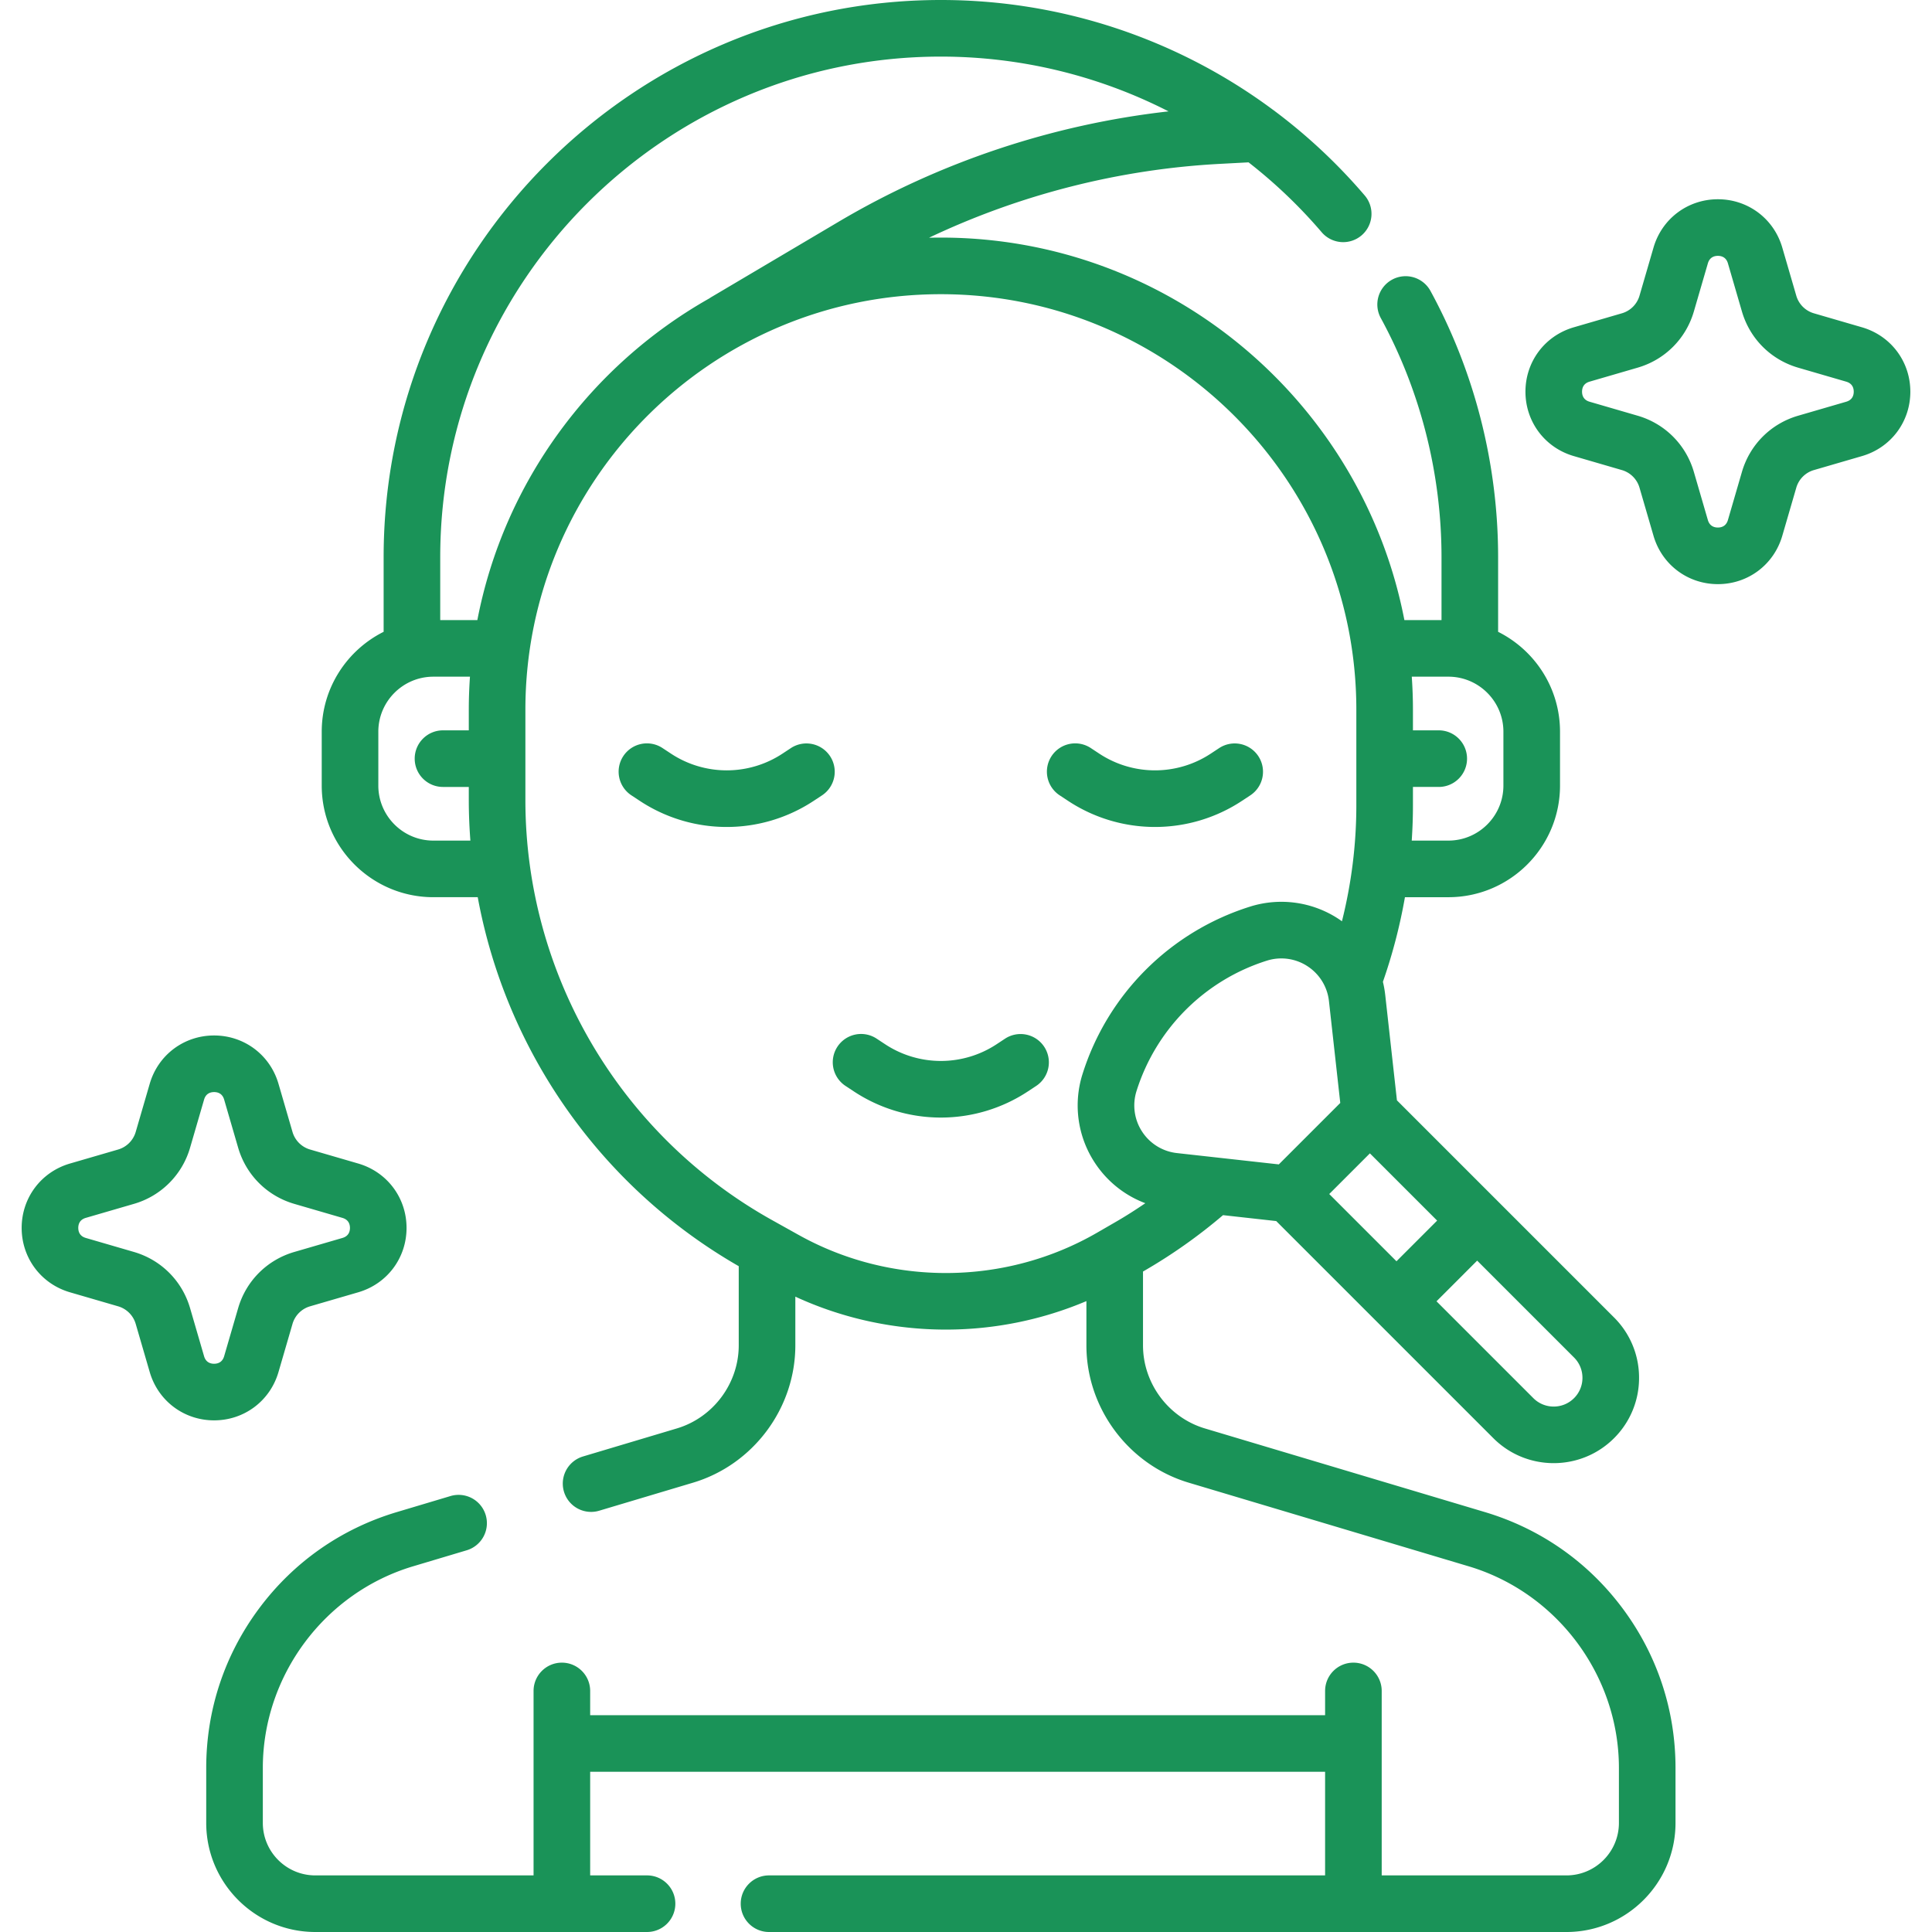
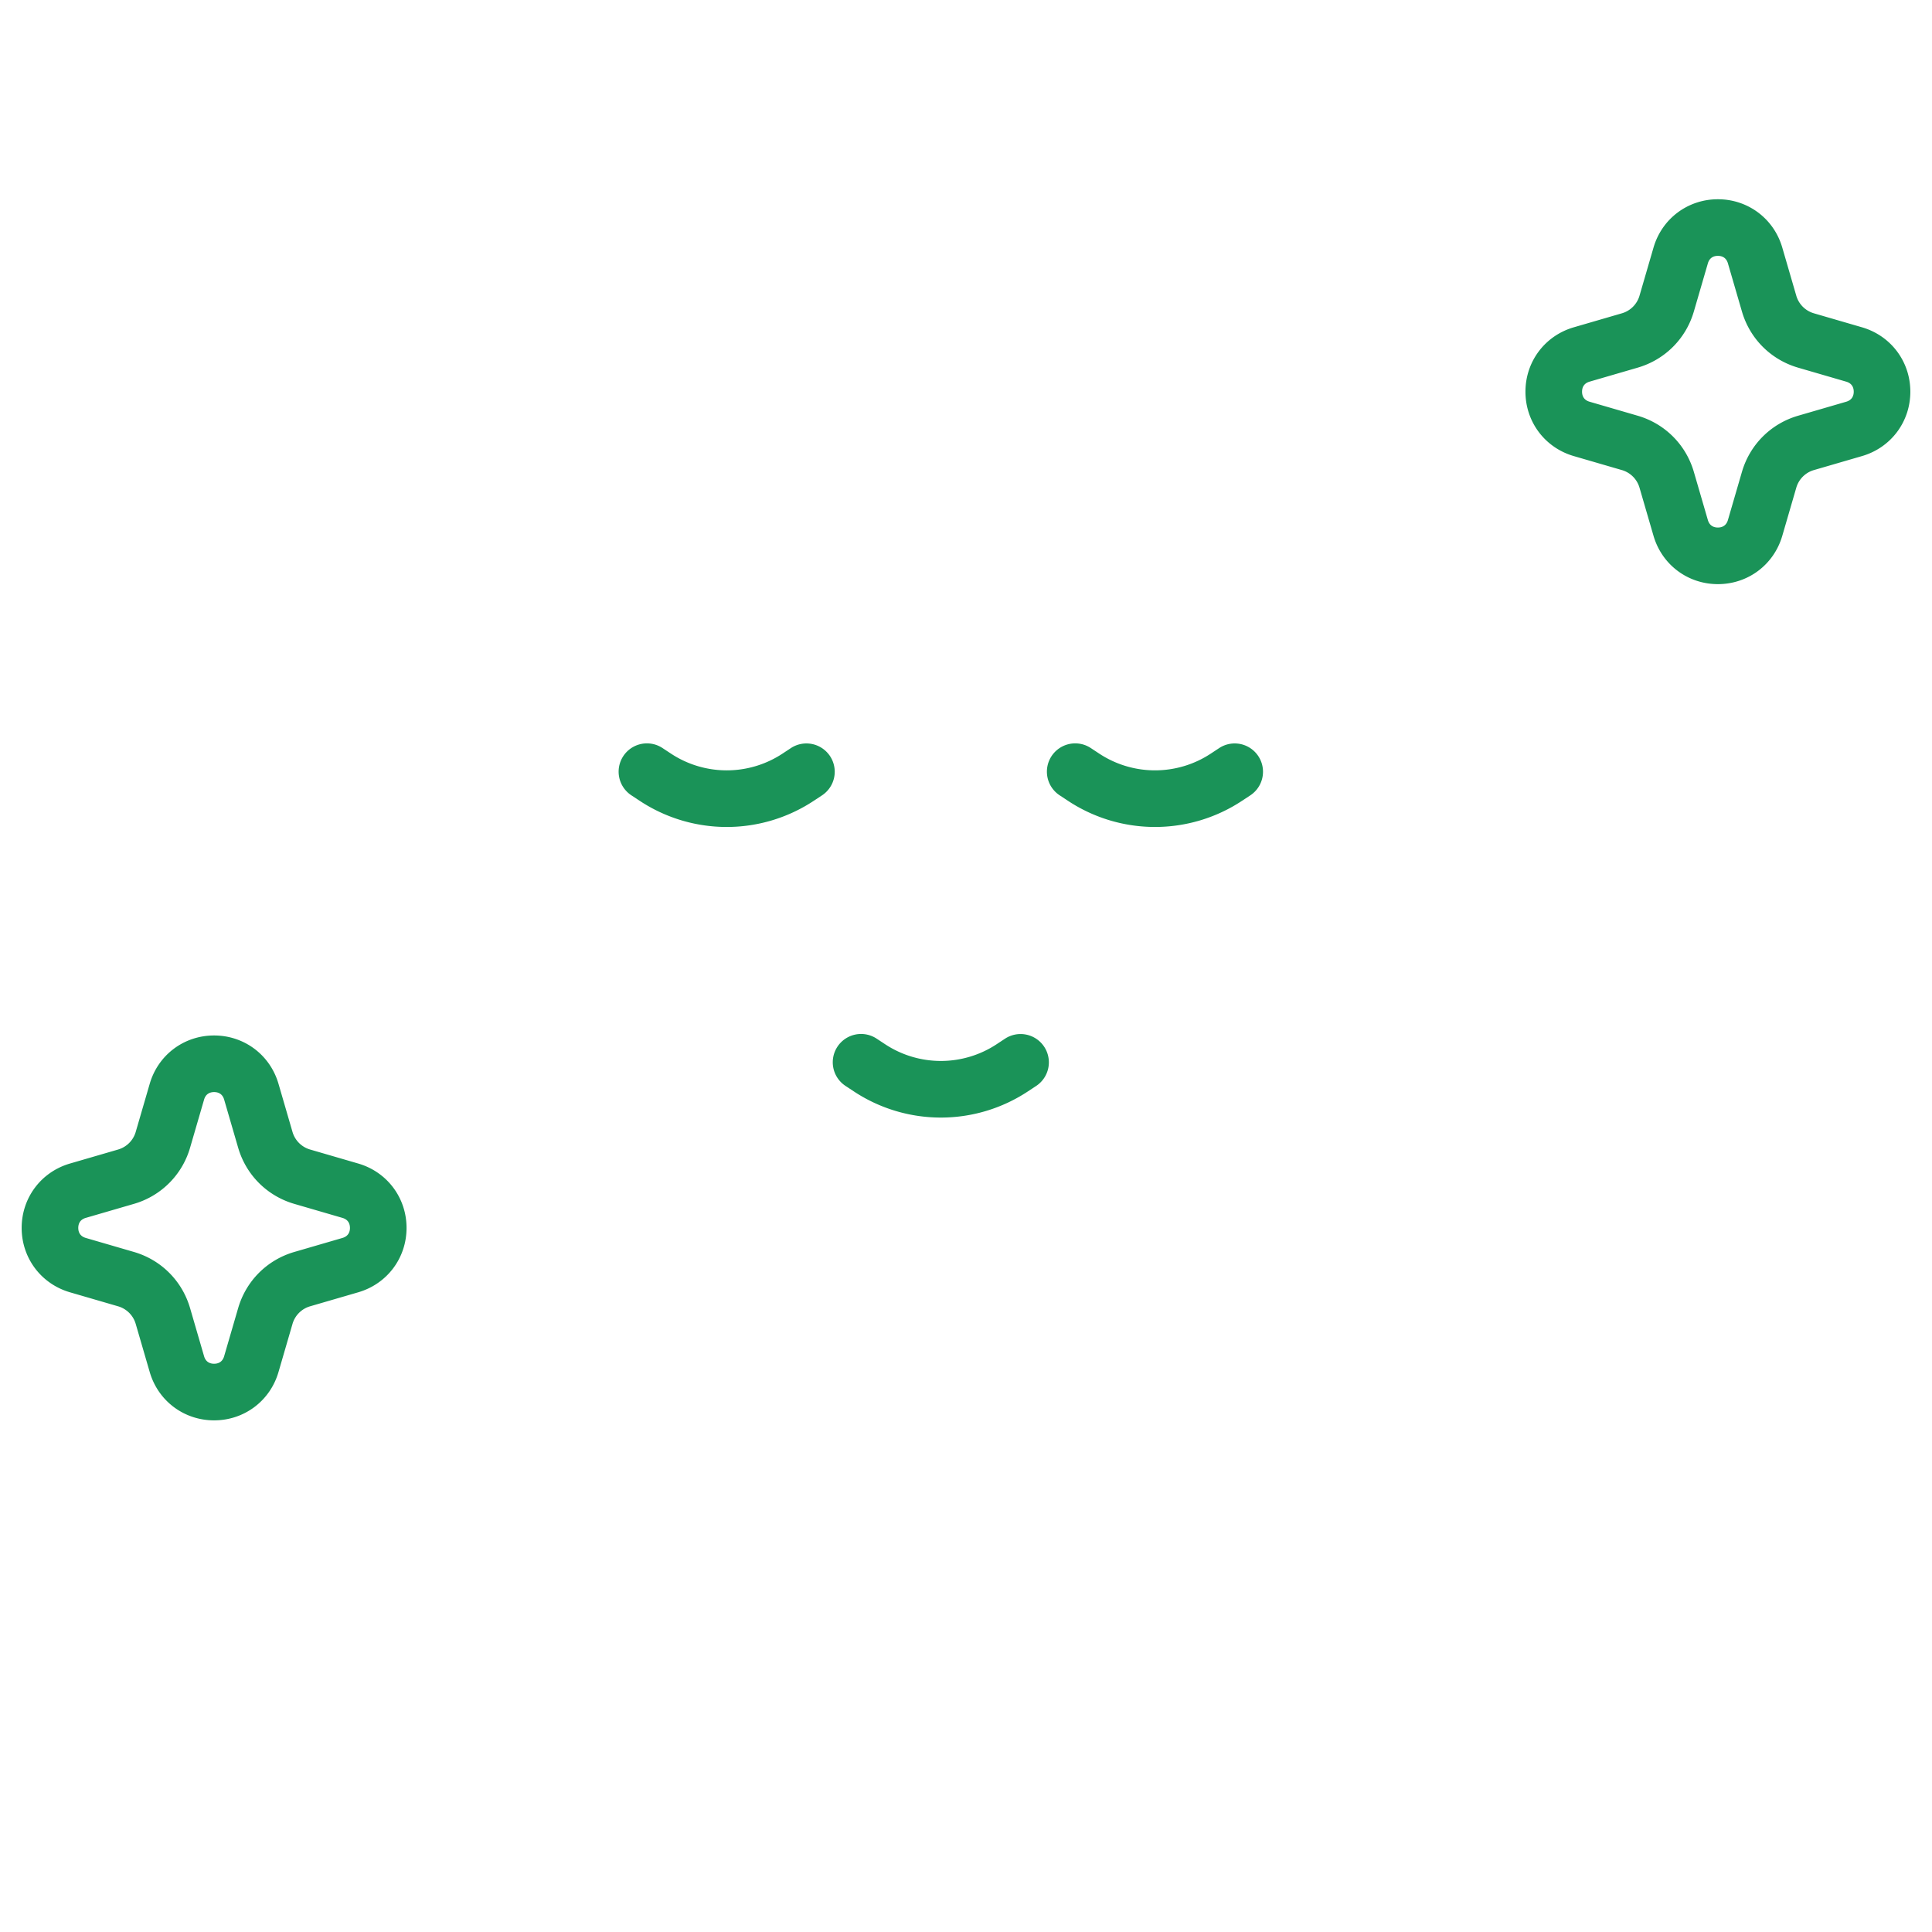
<svg xmlns="http://www.w3.org/2000/svg" version="1.1" width="61" height="61" x="0" y="0" viewBox="0 0 512 512" style="enable-background:new 0 0 512 512" xml:space="preserve" class="">
  <g>
-     <path d="m393.517 400.719-74.2-22.165c-9.661-2.886-16.409-11.943-16.409-22.026v-19.559l.396-.229a140.968 140.968 0 0 0 20.81-14.713l14.098 1.567 57.54 57.54c4.41 4.409 10.202 6.613 15.995 6.613s11.585-2.204 15.995-6.614a22.473 22.473 0 0 0 6.625-15.994 22.473 22.473 0 0 0-6.625-15.995l-57.539-57.539-3.106-27.958a27.75 27.75 0 0 0-.614-3.456 142.659 142.659 0 0 0 5.84-22.423h11.517c16.311 0 29.581-13.27 29.581-29.581v-14.276c0-11.579-6.69-21.619-16.405-26.474v-19.762c0-24.638-6.191-49.028-17.903-70.533a7.5 7.5 0 1 0-13.173 7.174c10.517 19.312 16.076 41.221 16.076 63.359v16.654h-9.839C361.052 106.66 310.207 62.963 249.34 62.963c-1.051 0-2.098.014-3.143.04 24.103-11.445 50.422-18.159 77.086-19.575l7.596-.404a133.138 133.138 0 0 1 19.34 18.473 7.5 7.5 0 1 0 11.4-9.748 148.135 148.135 0 0 0-23.651-22.198 7.77 7.77 0 0 0-.569-.418A147.485 147.485 0 0 0 249.34 0c-81.428 0-147.674 66.246-147.674 147.674v19.762c-9.715 4.855-16.405 14.895-16.405 26.474v14.276c0 16.312 13.27 29.581 29.581 29.581h11.761c7.503 40.764 32.56 76.766 69.17 97.788v20.973c0 10.083-6.748 19.141-16.409 22.026l-24.866 7.428a7.5 7.5 0 0 0 4.293 14.373l24.866-7.428c15.966-4.77 27.116-19.737 27.116-36.399v-12.9c12.609 5.815 26.25 8.728 39.893 8.728a95.49 95.49 0 0 0 37.243-7.551v11.723c0 16.662 11.15 31.63 27.116 36.399l74.2 22.165c23.436 7 39.804 28.972 39.804 53.432v14.572c0 7.667-6.237 13.904-13.904 13.904h-48.959v-48.88c0-4.143-3.358-7.5-7.5-7.5s-7.5 3.357-7.5 7.5v6.42H156.4v-6.42c0-4.143-3.358-7.5-7.5-7.5s-7.5 3.357-7.5 7.5V497H83.556c-7.667 0-13.904-6.237-13.904-13.904v-14.572c0-24.46 16.368-46.432 39.805-53.432l14.223-4.249a7.5 7.5 0 0 0 5.039-9.333 7.498 7.498 0 0 0-9.333-5.04l-14.222 4.249c-14.707 4.393-27.326 13.221-36.496 25.529-9.169 12.309-14.016 26.927-14.016 42.275v14.572c0 15.938 12.966 28.904 28.904 28.904h87.915c4.142 0 7.5-3.357 7.5-7.5s-3.358-7.5-7.5-7.5H156.4v-27.46h194.765V497H203.8c-4.142 0-7.5 3.357-7.5 7.5s3.358 7.5 7.5 7.5h211.324c15.938 0 28.904-12.967 28.904-28.904v-14.572c0-15.349-4.847-29.967-14.016-42.275-9.169-12.31-21.789-21.138-36.495-25.53zm-38.331-108.427L338.9 308.577l-26.99-2.999a12.665 12.665 0 0 1-9.242-5.689 12.669 12.669 0 0 1-1.479-10.752 52.85 52.85 0 0 1 34.556-34.555 12.665 12.665 0 0 1 10.752 1.478 12.661 12.661 0 0 1 5.689 9.242zm7.852 13.361 17.819 17.819-10.776 10.776-17.819-17.819zm56.328 59.485a7.571 7.571 0 0 1-2.232 5.388c-2.971 2.971-7.805 2.972-10.776 0l-25.67-25.67 10.776-10.776 25.67 25.671a7.565 7.565 0 0 1 2.232 5.387zm-35.528-185.81c8.04 0 14.581 6.541 14.581 14.581v14.276c0 8.04-6.541 14.581-14.581 14.581h-9.713c.207-3.102.32-6.22.32-9.354v-4.865h6.835c4.142 0 7.5-3.357 7.5-7.5s-3.358-7.5-7.5-7.5h-6.835v-5.48c0-2.938-.11-5.851-.31-8.739zM249.34 15c21.25 0 41.874 5.083 60.339 14.516-30.778 3.468-60.773 13.473-87.443 29.257l-33.783 19.994c-.159.094-.307.198-.456.302-31.421 17.753-54.44 48.695-61.493 85.259h-9.839v-16.654C116.666 74.518 176.184 15 249.34 15zM114.842 222.767c-8.04 0-14.581-6.541-14.581-14.581V193.91c0-8.04 6.541-14.581 14.581-14.581h9.704c-.2 2.888-.31 5.801-.31 8.739v5.48H117.4c-4.142 0-7.5 3.357-7.5 7.5s3.358 7.5 7.5 7.5h6.835v3.473c0 3.604.151 7.187.42 10.746zm96.809 104.504-7.057-3.938c-40.315-22.494-65.359-65.146-65.359-111.312v-23.953c0-60.712 49.393-110.104 110.105-110.104s110.104 49.393 110.104 110.104v25.346c0 10.479-1.323 20.787-3.814 30.733-.31-.221-.62-.442-.941-.651a27.612 27.612 0 0 0-23.442-3.224 67.862 67.862 0 0 0-44.368 44.367 27.617 27.617 0 0 0 3.223 23.442c3.26 5 7.968 8.731 13.42 10.784-2.512 1.71-5.077 3.356-7.729 4.89l-5.025 2.906c-24.292 14.052-54.609 14.285-79.117.61z" fill="#1a9358" opacity="1" data-original="#000000" />
    <path d="m73.803 363.604 3.707-12.736a6.855 6.855 0 0 1 4.683-4.688l12.741-3.708c7.66-2.229 12.806-9.086 12.806-17.062s-5.146-14.833-12.805-17.062l-12.737-3.707a6.85 6.85 0 0 1-4.687-4.682l-3.708-12.743c-2.229-7.659-9.086-12.805-17.063-12.805s-14.833 5.146-17.062 12.805l-3.707 12.736a6.855 6.855 0 0 1-4.683 4.688l-12.742 3.708c-7.659 2.229-12.805 9.085-12.805 17.062s5.146 14.834 12.805 17.062l12.737 3.707a6.851 6.851 0 0 1 4.687 4.684l3.708 12.742c2.229 7.658 9.085 12.804 17.062 12.804 7.977-.001 14.834-5.146 17.063-12.805zm-19.722-4.191-3.708-12.742c-2.102-7.224-7.671-12.792-14.898-14.895l-12.737-3.707c-1.65-.48-1.996-1.712-1.996-2.66s.346-2.179 1.996-2.659l12.742-3.708a21.783 21.783 0 0 0 14.895-14.898l3.707-12.736c.48-1.65 1.711-1.996 2.66-1.996s2.18.346 2.66 1.995l3.708 12.743c2.102 7.223 7.671 12.79 14.898 14.894l12.737 3.707c1.649.48 1.996 1.711 1.996 2.659s-.346 2.18-1.997 2.66l-12.74 3.708h-.001c-7.223 2.102-12.791 7.671-14.894 14.898L59.4 359.412c-.48 1.65-1.712 1.996-2.661 1.996-.947 0-2.178-.346-2.658-1.995zM493.454 86.74l-12.736-3.706a6.85 6.85 0 0 1-4.687-4.682l-3.708-12.743c-2.229-7.659-9.085-12.805-17.062-12.805-7.976 0-14.833 5.146-17.062 12.804l-3.707 12.737a6.849 6.849 0 0 1-4.685 4.687l-12.742 3.708c-7.658 2.229-12.804 9.086-12.804 17.062 0 7.977 5.146 14.834 12.806 17.063l12.736 3.706a6.851 6.851 0 0 1 4.687 4.684l3.708 12.743c2.229 7.658 9.085 12.804 17.062 12.804s14.834-5.146 17.063-12.805l3.707-12.737a6.854 6.854 0 0 1 4.683-4.687l12.742-3.708c7.659-2.229 12.805-9.085 12.805-17.062-.001-7.976-5.146-14.833-12.806-17.063zm-4.191 19.723-12.742 3.708c-7.223 2.102-12.791 7.671-14.894 14.897l-3.707 12.737c-.48 1.65-1.712 1.996-2.661 1.996-.948 0-2.179-.346-2.659-1.995l-3.708-12.743c-2.102-7.224-7.671-12.792-14.898-14.895l-12.736-3.706c-1.65-.48-1.997-1.712-1.997-2.661 0-.948.346-2.179 1.996-2.659l12.741-3.708c7.224-2.101 12.792-7.67 14.896-14.897l3.707-12.737c.48-1.649 1.711-1.996 2.66-1.995.948 0 2.18.346 2.66 1.996l3.708 12.742c2.102 7.223 7.671 12.79 14.898 14.894l12.736 3.706c1.65.48 1.997 1.712 1.996 2.66 0 .948-.346 2.179-1.996 2.66zM209.584 198.258l-2.208 1.455a26.84 26.84 0 0 1-29.57 0l-2.208-1.455a7.5 7.5 0 1 0-8.255 12.524l2.208 1.456a41.825 41.825 0 0 0 46.08-.001l2.208-1.455a7.501 7.501 0 0 0 2.135-10.39 7.502 7.502 0 0 0-10.39-2.134zM329.129 212.236l2.208-1.455a7.501 7.501 0 0 0 2.135-10.39 7.501 7.501 0 0 0-10.39-2.134l-2.208 1.455a26.84 26.84 0 0 1-29.57 0l-2.208-1.455a7.5 7.5 0 1 0-8.255 12.524l2.208 1.456a41.825 41.825 0 0 0 46.08-.001zM272.38 289.248l2.208-1.455a7.501 7.501 0 0 0 2.135-10.39 7.501 7.501 0 0 0-10.39-2.134l-2.208 1.455a26.84 26.84 0 0 1-29.57 0l-2.208-1.455a7.5 7.5 0 1 0-8.255 12.524l2.208 1.456a41.825 41.825 0 0 0 46.08-.001z" fill="#1a9358" opacity="1" data-original="#000000" />
  </g>
</svg>